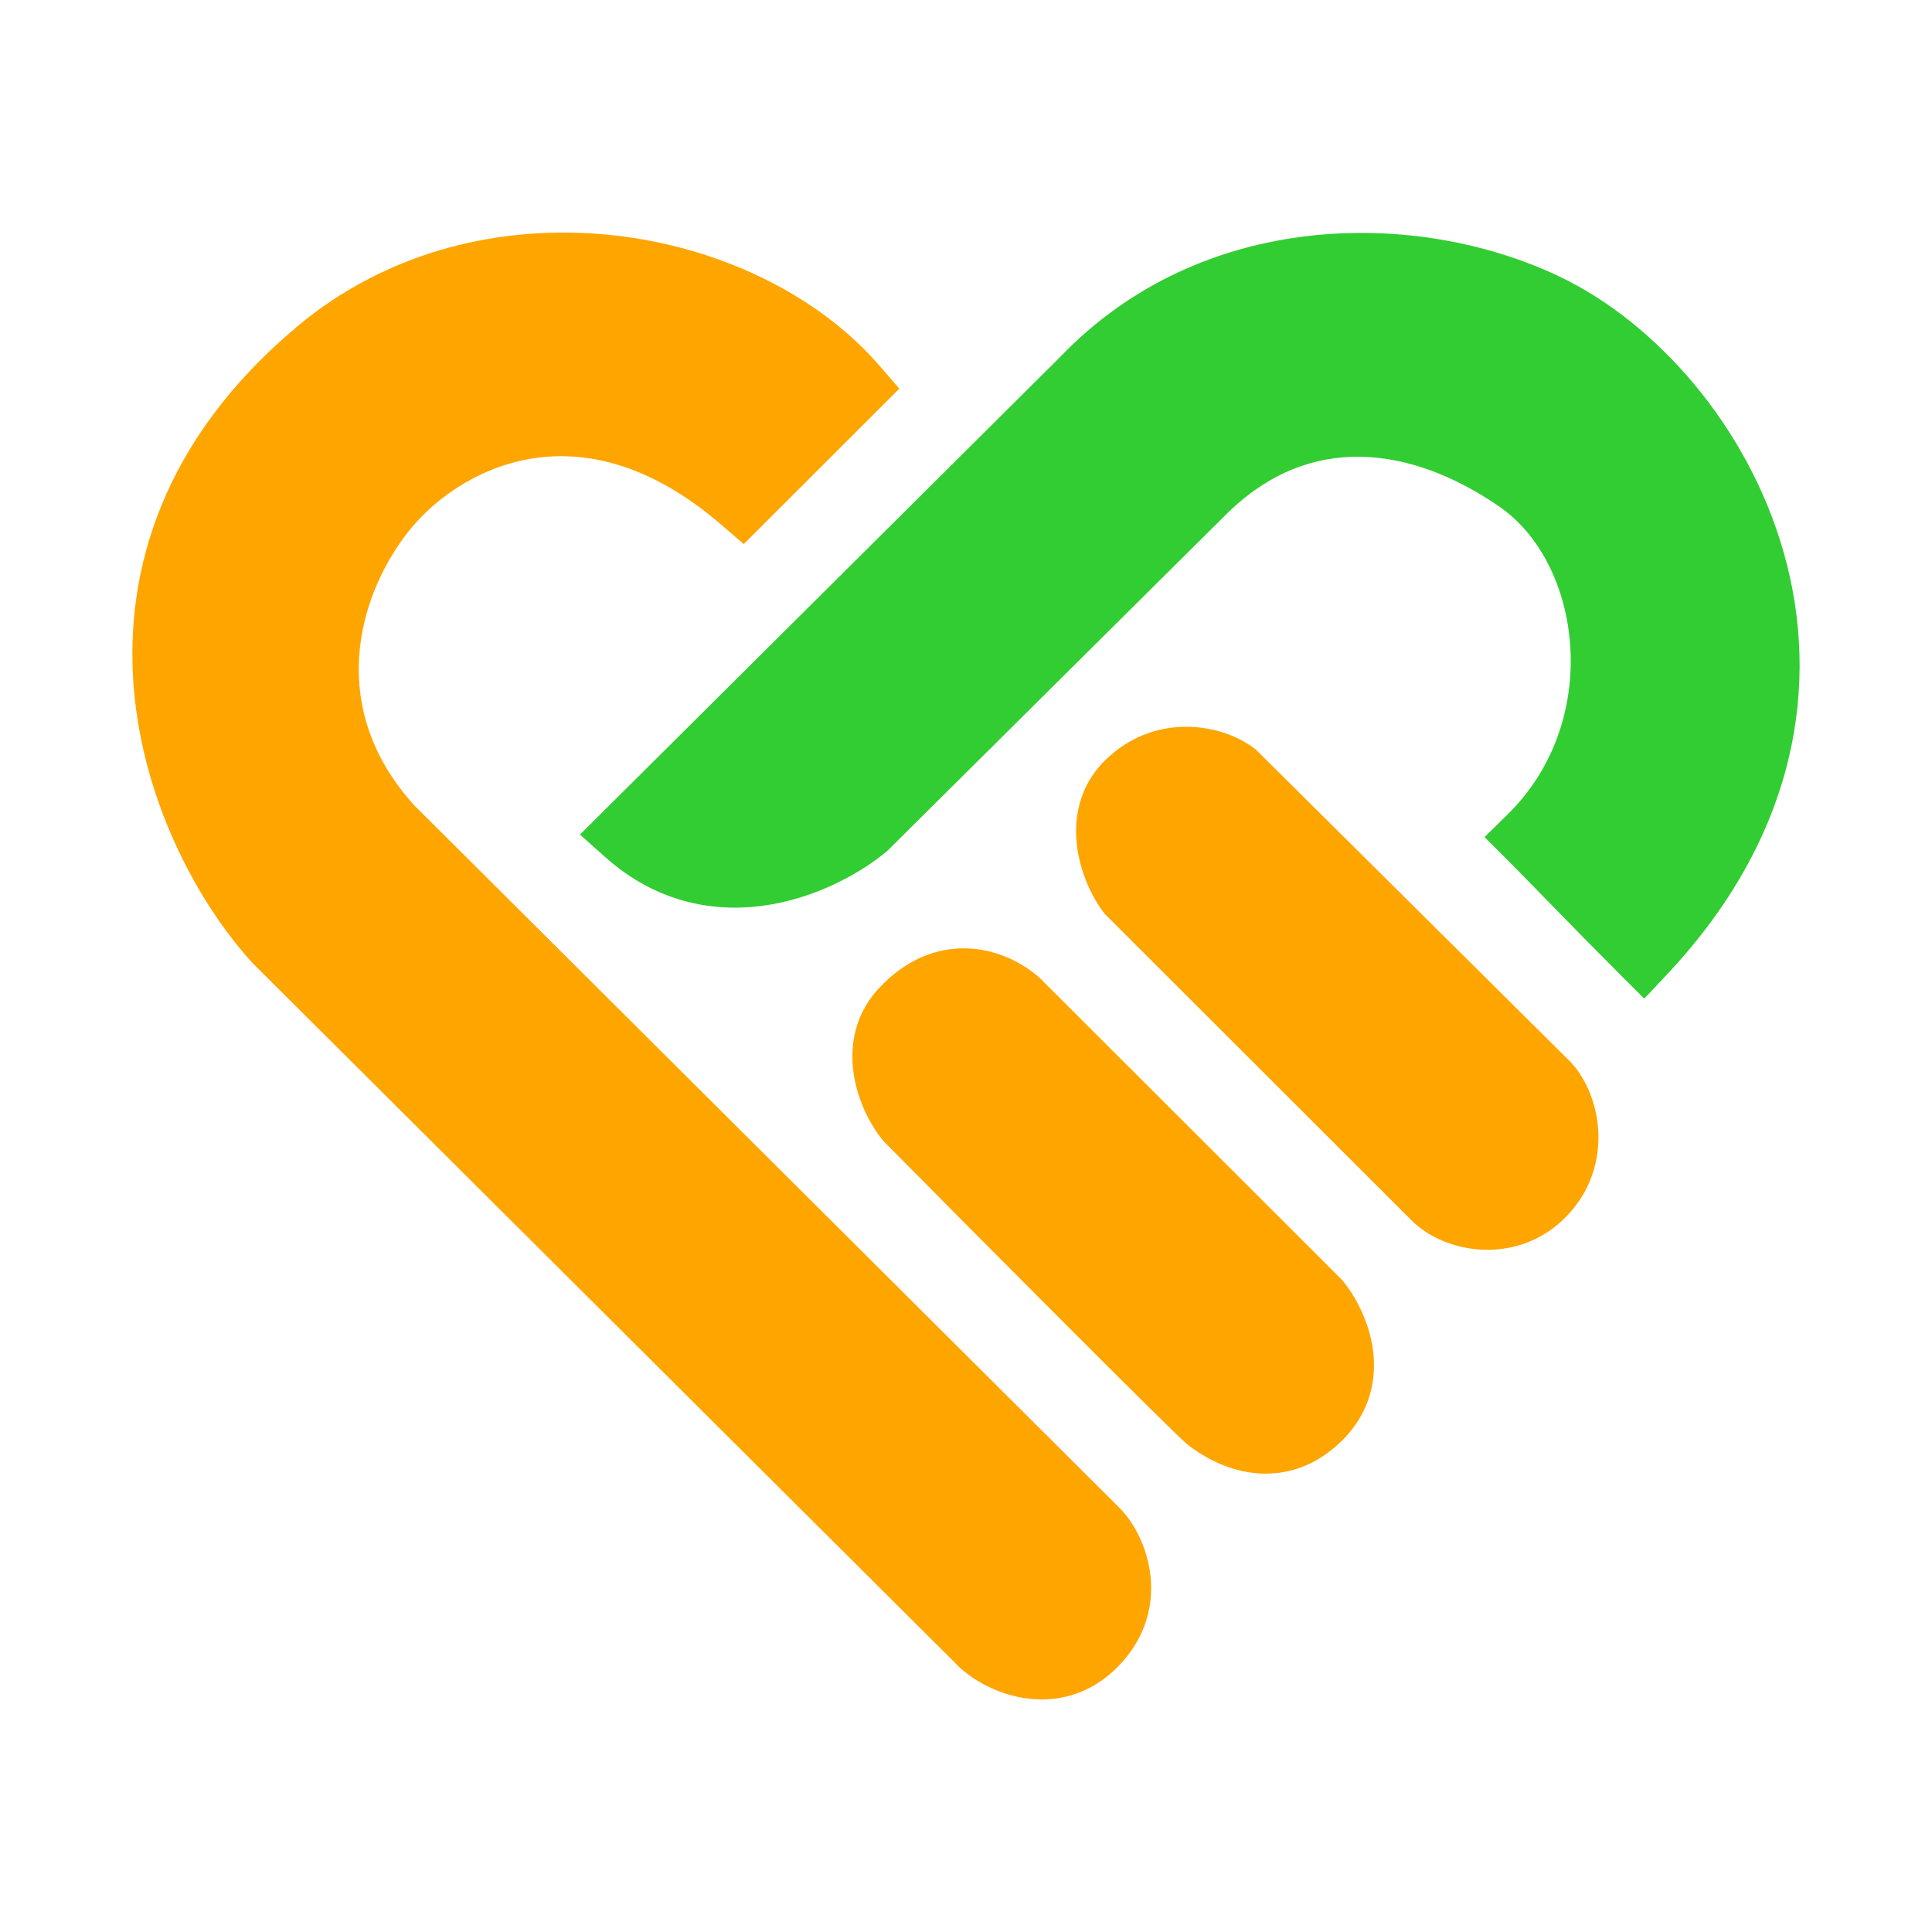
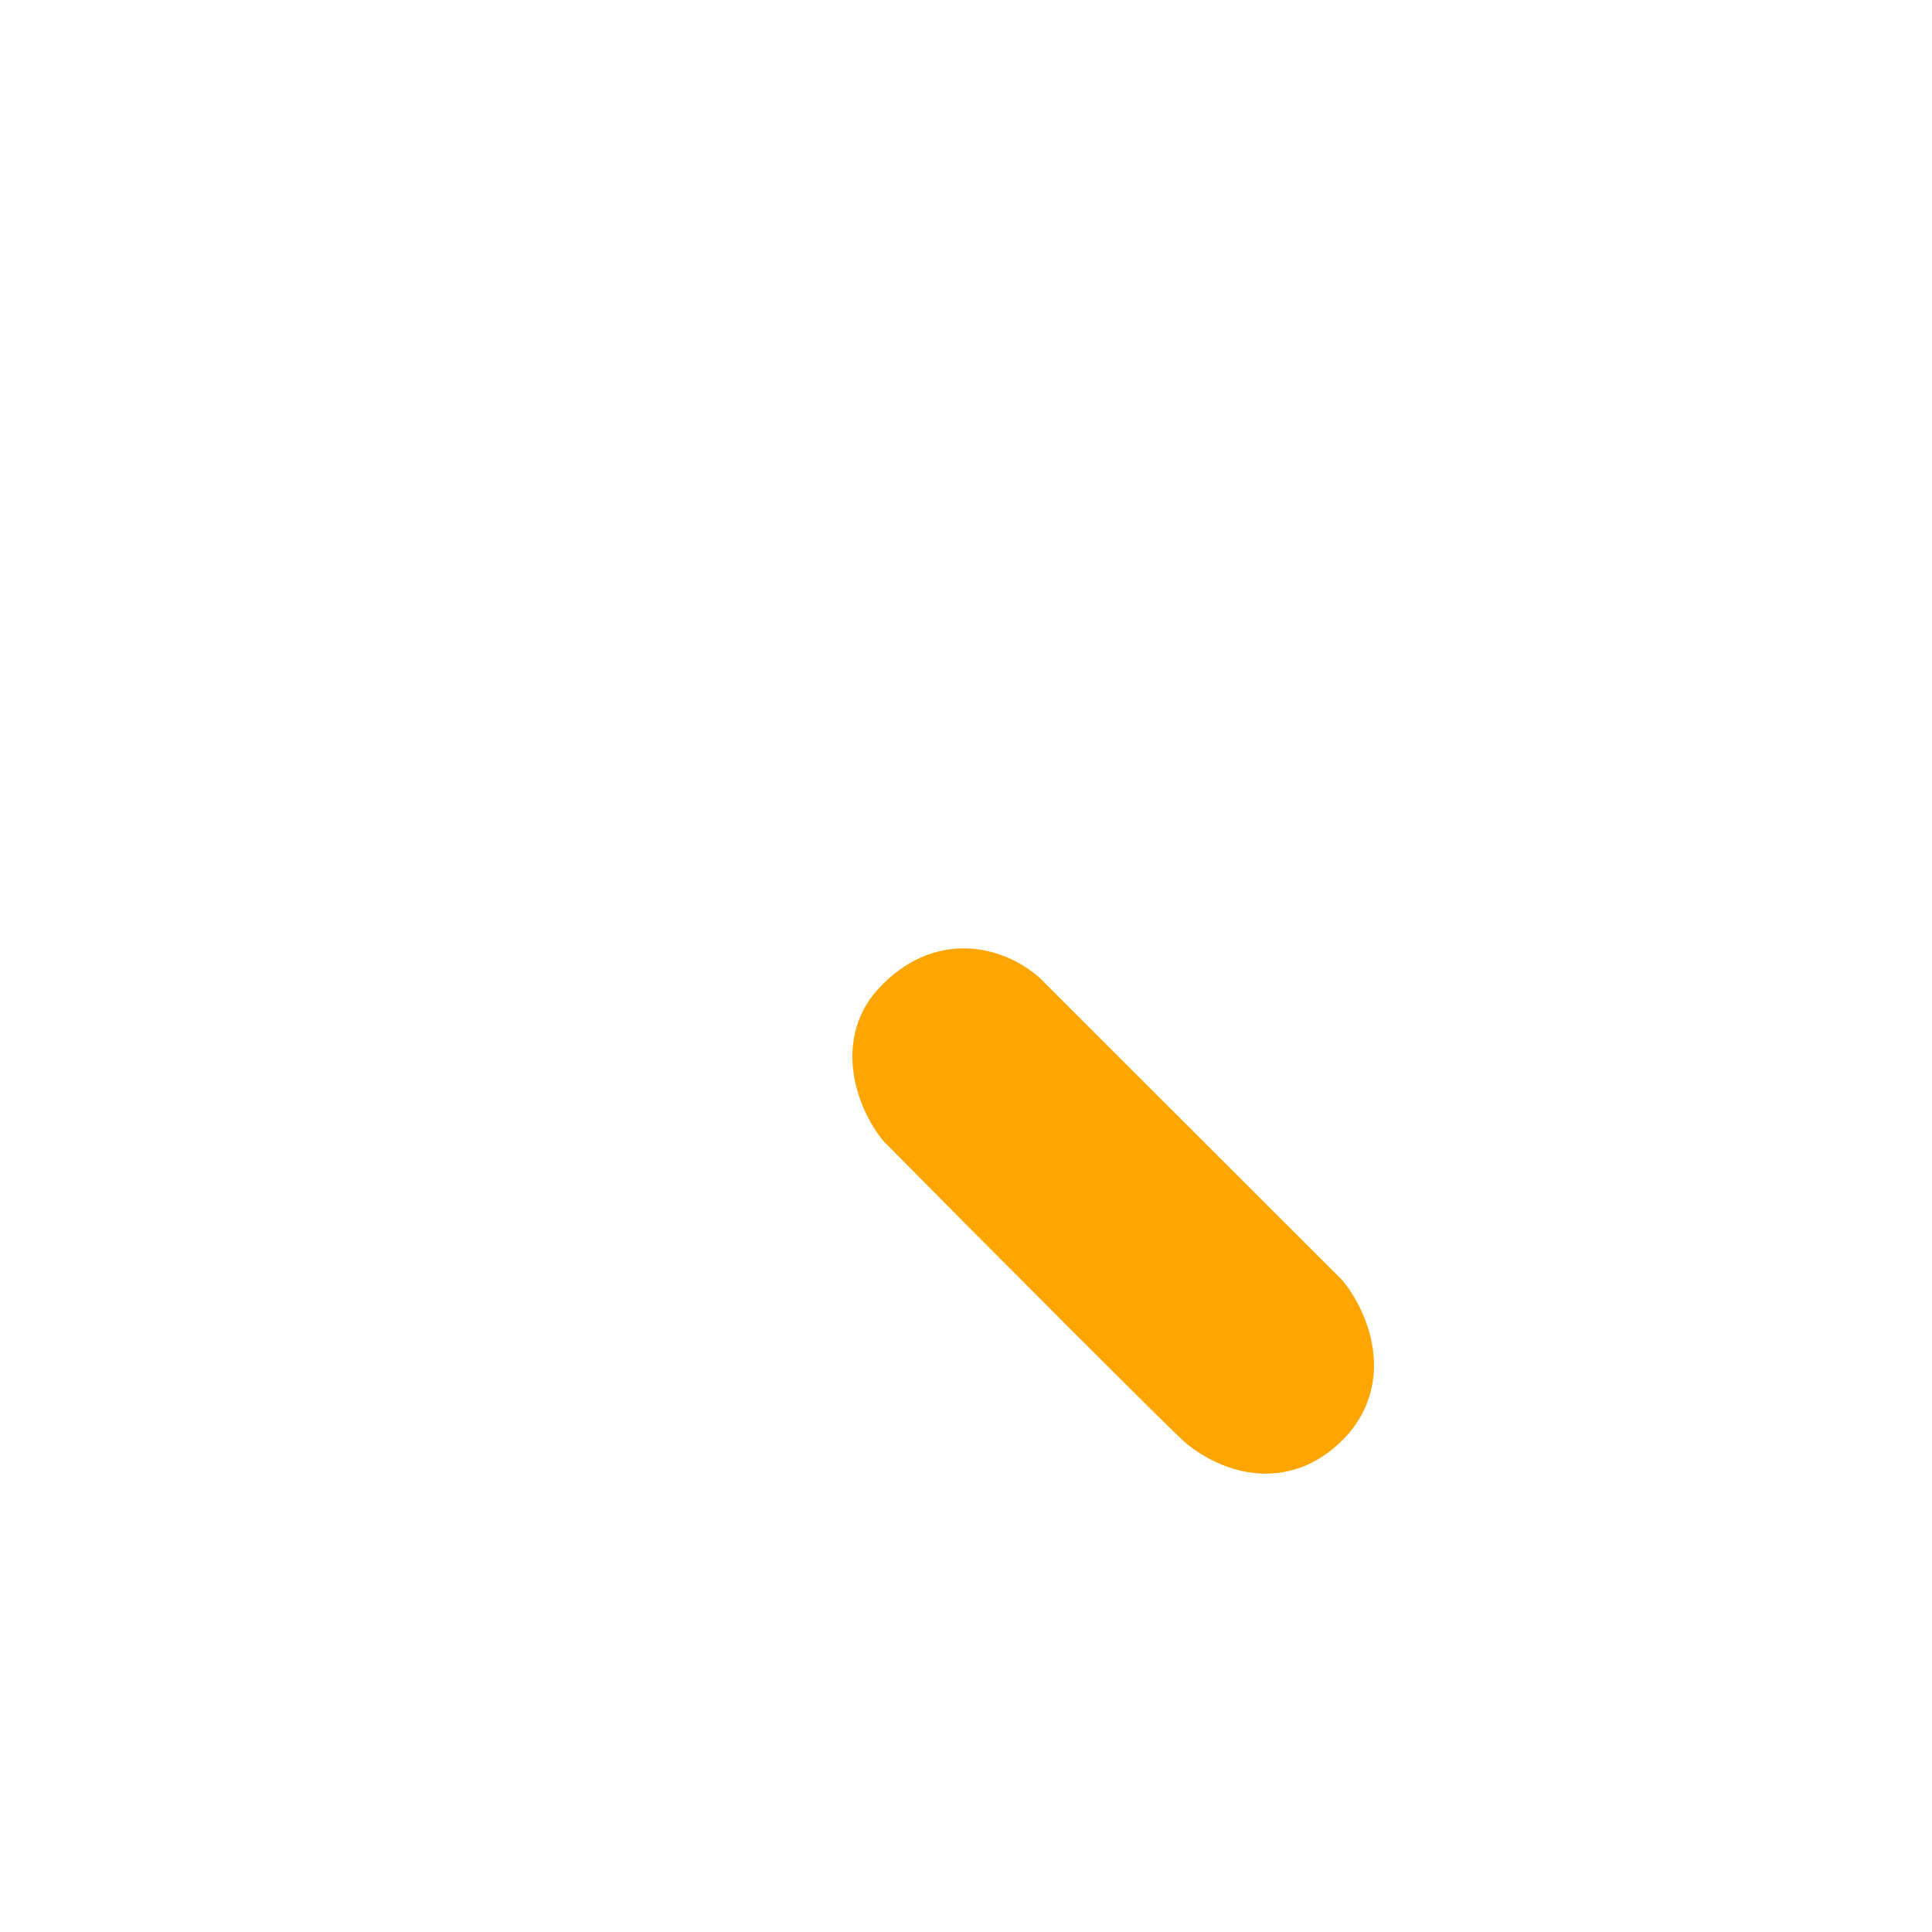
<svg xmlns="http://www.w3.org/2000/svg" width="1080" height="1080" viewBox="0 0 1080 1080" fill="none">
-   <path d="M403.208 293.333L415.755 304.143L502.737 217.248L491.9 204.713C456.669 163.961 400.487 137.461 341.237 131.355C281.721 125.223 217.32 139.483 165.924 182.679C91.161 245.512 69.433 318.561 74.764 384.294C80.007 448.936 111.253 505.421 140.787 537.936L141.086 538.266L533.51 929.183C541.213 937.529 554.499 945.632 569.603 948.702C585.758 951.985 605.253 949.661 621.945 934.503C639.884 918.21 644.94 898.537 643.157 881.282C641.485 865.102 633.838 850.939 625.905 843.012L231.561 450.176C182.862 396.454 199.481 334.806 227.259 298.446C241.155 280.257 265.584 261.96 295.772 256.596C325.133 251.379 362.186 257.988 403.208 293.333Z" fill="#FFA500" />
-   <path fill-rule="evenodd" clip-rule="evenodd" d="M592.75 199.43L324.21 466.53L338.32 479.115C367.959 505.552 401.152 510.482 429.766 505.823C457.684 501.278 481.496 487.669 495.351 476.206L495.975 475.69L685.968 287.003L686.016 286.956C709.502 264.005 734.9 255.008 760.118 255.31C785.82 255.618 812.793 265.639 838.347 283.344C860.584 298.751 875.63 327.985 877.785 361.34C879.918 394.357 869.214 429.336 842.705 455.336L829.86 467.934L842.589 480.651C846.929 484.987 853.707 491.931 861.999 500.427L862.076 500.505C864.213 502.695 866.45 504.988 868.772 507.364C880.068 518.929 893.23 532.358 906.132 545.247L919.144 558.246L931.744 544.847C1005.18 466.752 1017.58 381.485 997.227 309.259C977.205 238.207 925.632 180.285 871.802 154.618C792.031 116.582 671.839 116.941 592.75 199.43Z" fill="#32CD32" />
-   <path d="M617.024 510.142L617.716 511.035L789.078 682.226C798.787 691.927 813.654 697.963 828.844 698.597C844.609 699.255 862.082 694.143 875.894 679.719C889.498 665.51 894.166 648.315 893.476 632.89C892.81 617.99 887.111 603.7 878.434 594.162L878.128 593.826L701.904 418.9L700.912 418.156C681.811 403.85 644.442 398.369 617.4 425.384C602.467 440.302 600.068 459.022 602.207 474.138C604.286 488.828 610.795 502.105 617.024 510.142Z" fill="#FFA500" />
  <path d="M493.719 637.644L494.182 638.195L494.689 638.708C522.216 666.58 562.375 706.976 596.489 741.102C613.546 758.164 629.109 773.677 640.836 785.282C652.078 796.407 660.742 804.898 663.182 806.93C667.651 810.653 679.145 818.984 694.469 822.345C710.886 825.945 731.131 823.577 749.375 806.109C766.347 789.858 769.853 770.244 767.346 753.538C764.965 737.677 757.255 724.144 750.876 716.301L750.296 715.588L580.787 546.248L580.221 545.77C570.532 537.58 556.435 530.541 540.148 530.145C523.161 529.732 505.777 536.617 490.869 552.929C476.768 568.357 474.871 586.922 477.494 601.99C480.04 616.614 487.015 629.658 493.719 637.644Z" fill="#FFA500" />
</svg>